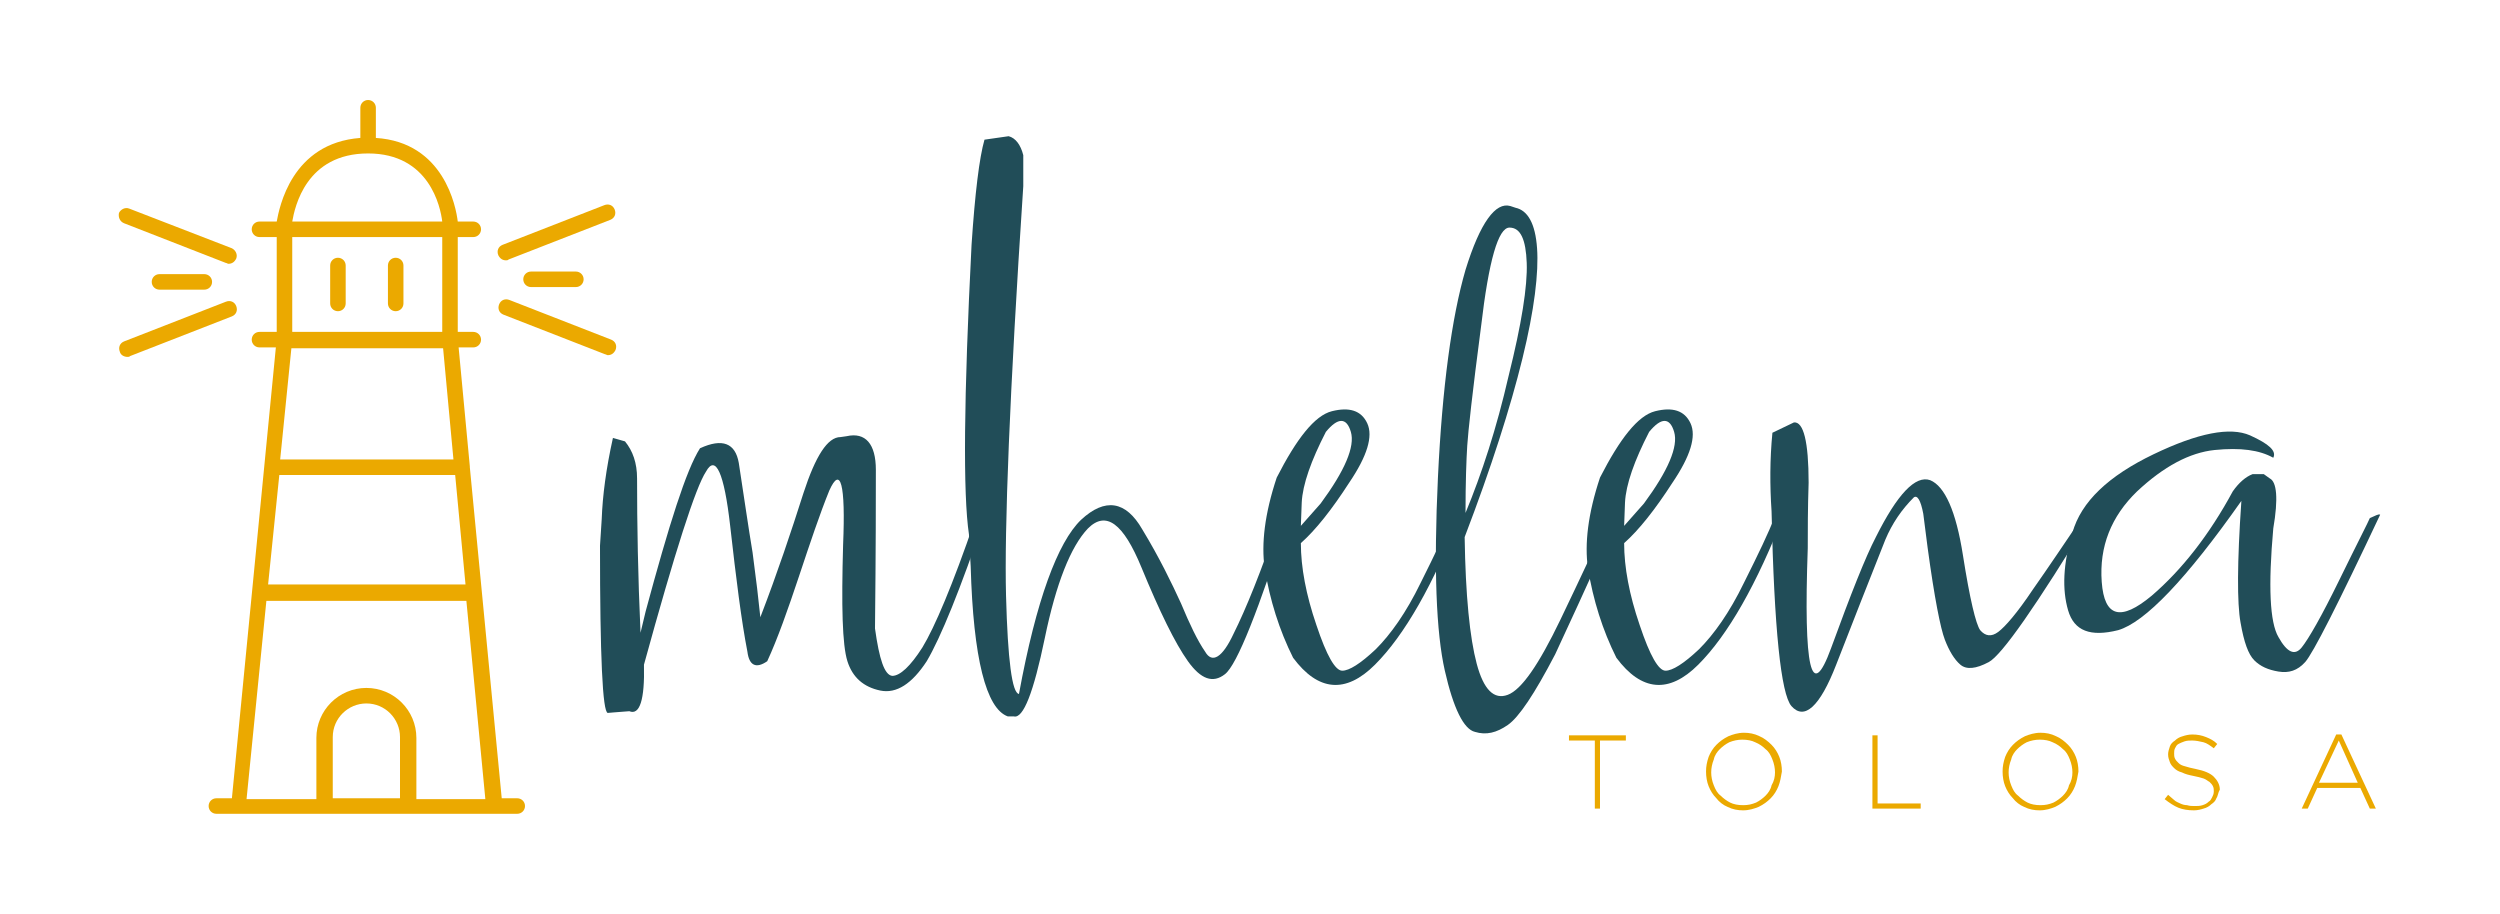
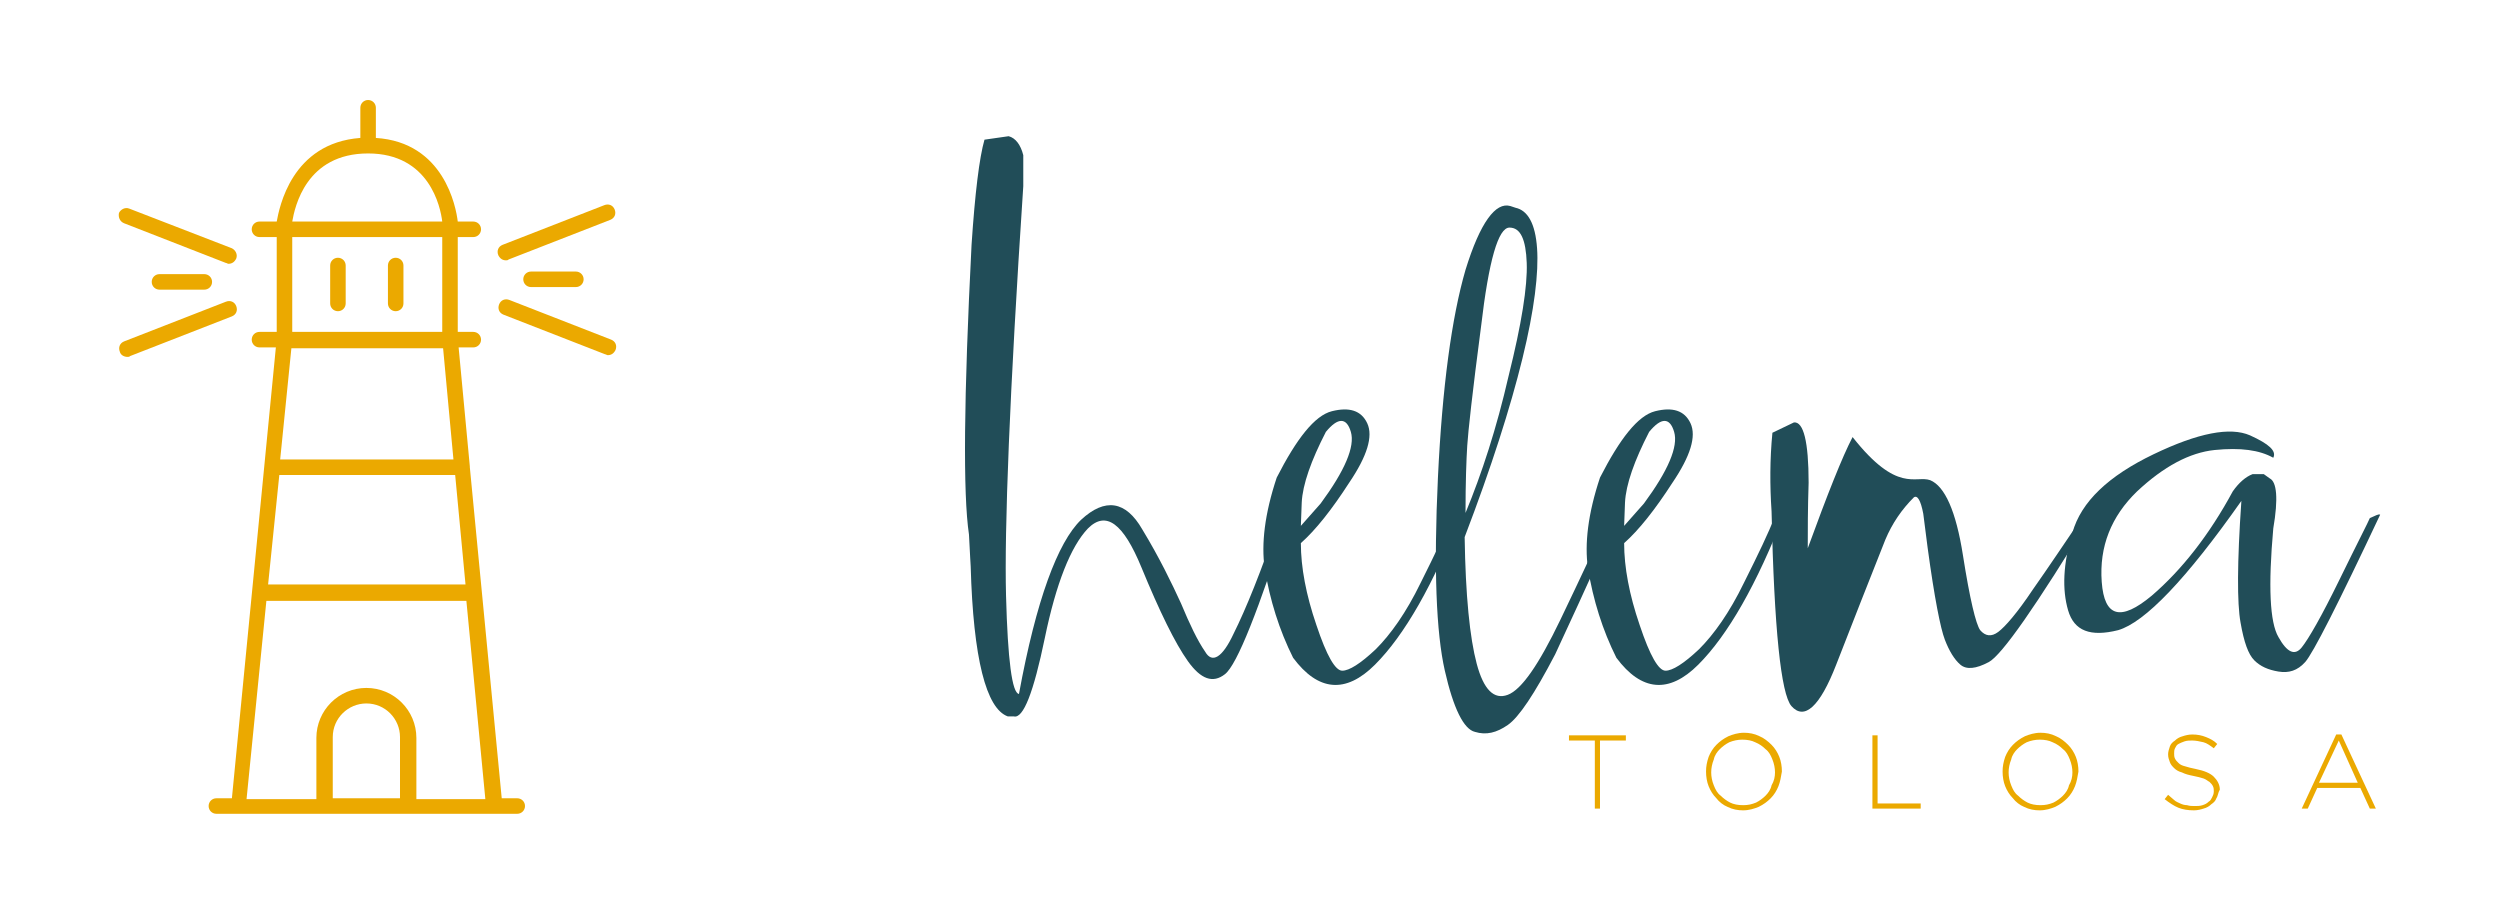
<svg xmlns="http://www.w3.org/2000/svg" version="1.1" x="0px" y="0px" viewBox="0 0 290 106" style="enable-background:new 0 0 290 106;" xml:space="preserve">
  <style type="text/css"> .st0{fill:#EBA900;} .st1{opacity:0.25;} .st2{clip-path:url(#SVGID_00000007423579803218652930000012074557730941084317_);} .st3{fill:#FFFFFF;} .st4{opacity:0.3;clip-path:url(#SVGID_00000098206310891876099410000014333220055432133788_);} .st5{fill:#214D58;} .st6{fill:url(#SVGID_00000085940200293087995360000002155311574466739897_);} .st7{fill:url(#SVGID_00000042005100030881988350000010423407204248688011_);} .st8{fill:url(#SVGID_00000164474763514525616040000003525605563854078371_);} .st9{fill:url(#SVGID_00000070805622213986624040000017797673759266777990_);} .st10{fill:url(#SVGID_00000095317107422270615720000017104419655808177299_);} </style>
  <g id="Capa_1">
    <g>
      <g>
        <g>
          <path class="st0" d="M60,92.6h-1.8l-3.7-38.4c0,0,0,0,0,0c0,0,0,0,0-0.1l-1.3-13.8h1.7c0.5,0,0.9-0.4,0.9-0.9 c0-0.5-0.4-0.9-0.9-0.9h-1.8l0-11h1.8c0.5,0,0.9-0.4,0.9-0.9s-0.4-0.9-0.9-0.9h-1.8c-0.2-1.7-1.6-9.2-9.5-9.7v-3.5 c0-0.5-0.4-0.9-0.9-0.9c-0.5,0-0.9,0.4-0.9,0.9V16c-8,0.6-9.4,8.1-9.7,9.7h-2c-0.5,0-0.9,0.4-0.9,0.9s0.4,0.9,0.9,0.9h2v11h-2 c-0.5,0-0.9,0.4-0.9,0.9c0,0.5,0.4,0.9,0.9,0.9H32l-5.1,52.3h-1.8c-0.5,0-0.9,0.4-0.9,0.9s0.4,0.9,0.9,0.9H60 c0.5,0,0.9-0.4,0.9-0.9S60.5,92.6,60,92.6z M32.4,55.1h20.4L54,67.8H31.1L32.4,55.1z M42.7,17.8c7.1,0,8.4,6.2,8.6,7.9H33.9 C34.2,24,35.5,17.8,42.7,17.8z M33.9,27.5h17.4l0,11H33.9L33.9,27.5z M51.4,40.4l1.2,12.9H32.5l1.3-12.9H51.4z M30.9,69.7h23.2 l2.2,23h-8v-7.1c0-3.2-2.6-5.8-5.8-5.8c-3.2,0-5.8,2.6-5.8,5.8v7.1h-8.1L30.9,69.7z M46.5,92.6h-7.9v-7.1c0-2.2,1.8-3.9,3.9-3.9 c2.2,0,3.9,1.8,3.9,3.9V92.6z" />
          <path class="st0" d="M14.4,25.9l11.8,4.6c0.1,0,0.2,0.1,0.3,0.1c0.4,0,0.7-0.2,0.9-0.6c0.2-0.5-0.1-1-0.5-1.2L15,24.2 c-0.5-0.2-1,0.1-1.2,0.5C13.7,25.2,13.9,25.7,14.4,25.9z" />
          <path class="st0" d="M18.5,31.8c-0.5,0-0.9,0.4-0.9,0.9c0,0.5,0.4,0.9,0.9,0.9h5.2c0.5,0,0.9-0.4,0.9-0.9c0-0.5-0.4-0.9-0.9-0.9 H18.5z" />
          <path class="st0" d="M27.4,35.5c-0.2-0.5-0.7-0.7-1.2-0.5l-11.8,4.6c-0.5,0.2-0.7,0.7-0.5,1.2c0.1,0.4,0.5,0.6,0.9,0.6 c0.1,0,0.2,0,0.3-0.1l11.8-4.6C27.4,36.5,27.6,36,27.4,35.5z" />
          <path class="st0" d="M58.7,30.2c0.1,0,0.2,0,0.3-0.1l11.8-4.6c0.5-0.2,0.7-0.7,0.5-1.2c-0.2-0.5-0.7-0.7-1.2-0.5l-11.8,4.6 c-0.5,0.2-0.7,0.7-0.5,1.2C58,30,58.3,30.2,58.7,30.2z" />
          <path class="st0" d="M61.6,31.5c-0.5,0-0.9,0.4-0.9,0.9c0,0.5,0.4,0.9,0.9,0.9h5.2c0.5,0,0.9-0.4,0.9-0.9c0-0.5-0.4-0.9-0.9-0.9 H61.6z" />
          <path class="st0" d="M70.9,39.4l-11.8-4.6c-0.5-0.2-1,0-1.2,0.5c-0.2,0.5,0,1,0.5,1.2l11.8,4.6c0.1,0,0.2,0.1,0.3,0.1 c0.4,0,0.7-0.2,0.9-0.6C71.6,40.1,71.4,39.6,70.9,39.4z" />
          <path class="st0" d="M39.2,29.9c-0.5,0-0.9,0.4-0.9,0.9v4.4c0,0.5,0.4,0.9,0.9,0.9c0.5,0,0.9-0.4,0.9-0.9v-4.4 C40.1,30.3,39.7,29.9,39.2,29.9z" />
          <path class="st0" d="M45.9,29.9c-0.5,0-0.9,0.4-0.9,0.9v4.4c0,0.5,0.4,0.9,0.9,0.9c0.5,0,0.9-0.4,0.9-0.9v-4.4 C46.8,30.3,46.4,29.9,45.9,29.9z" />
        </g>
      </g>
      <g>
        <g>
-           <path class="st5" d="M81.2,52c2.6-1.2,4.1-0.6,4.5,1.7c0.6,3.9,1.1,7.4,1.6,10.4c0.4,3,0.7,5.5,0.9,7.5c2-5.2,3.6-10,5-14.4 c1.4-4.3,2.8-6.5,4.3-6.5l0.7-0.1c2.2-0.5,3.4,0.9,3.4,3.9c0,3.1,0,9.2-0.1,18.4c0.5,3.6,1.1,5.4,2,5.5c0.9,0,2.1-1.1,3.5-3.3 c1.4-2.3,3.5-7.2,6.1-14.8l1.2-0.5c-2.9,8.6-5.2,14.2-6.8,16.9c-1.7,2.6-3.5,3.8-5.4,3.4c-1.9-0.4-3.2-1.5-3.8-3.4 c-0.6-1.9-0.7-6.4-0.5-13.5c0.3-7.1-0.3-9.2-1.6-6.3c-1.1,2.7-2.2,6-3.5,9.9c-1.3,3.9-2.5,7.3-3.7,9.9c-1.3,0.9-2.1,0.5-2.3-1.1 C86,72,85.4,67.2,84.7,61c-0.7-6.2-1.7-8.3-2.8-6.3c-1.2,1.8-3.6,9.3-7.2,22.4c0.1,4.1-0.5,5.9-1.7,5.4 c-1.5,0.1-2.4,0.2-2.5,0.2c-0.6-0.1-0.9-6.5-0.9-19.4l0.2-3.1c0.1-2.7,0.5-5.8,1.3-9.4l1.4,0.4c0.9,1.1,1.4,2.5,1.4,4.3 c0,5.4,0.1,11.3,0.4,17.9l0.6-2.5C77.6,60.9,79.6,54.5,81.2,52z" />
          <path class="st5" d="M117,15.8c0.8,0.2,1.4,1,1.7,2.2v3.6c-1.6,24.1-2.2,39.9-2,47.5c0.2,7.5,0.7,11.3,1.5,11.4 c2-10.9,4.5-17.6,7.2-20.2c2.8-2.6,5.2-2.2,7.1,1.1c2,3.3,3.4,6.2,4.5,8.6c1,2.4,1.9,4.3,2.8,5.6c0.8,1.4,2,0.7,3.3-2.1 c1.4-2.8,3.2-7.2,5.3-13.4l1.2-0.6c-3.6,11.3-6.1,17.6-7.5,18.7c-1.4,1.1-2.8,0.6-4.3-1.5c-1.5-2.1-3.3-5.8-5.4-10.9 c-2.1-5.1-4.1-6.6-6.2-4.5c-2,2.1-3.7,6.4-5,12.7c-1.3,6.3-2.5,9.4-3.6,9.1h-0.7c-2.5-0.9-4-6.7-4.3-17.4c0-0.2-0.1-1.5-0.2-3.7 c-0.7-4.7-0.6-15.9,0.3-33.6c0.4-6,0.9-10.1,1.5-12.2L117,15.8z" />
          <path class="st5" d="M154.5,47.7c2-0.5,3.4-0.1,4.1,1.4c0.7,1.5,0,3.8-2.1,6.9c-2,3.1-3.9,5.5-5.6,7c0,2.8,0.6,6,1.8,9.5 c1.2,3.6,2.2,5.3,3,5.3c0.8,0,2.1-0.8,3.9-2.5c1.7-1.7,3.5-4.2,5.2-7.7c1.7-3.4,2.9-5.9,3.5-7.5l1.2-0.6 c-3.2,8.3-6.6,14.2-10,17.6c-3.4,3.4-6.6,3.1-9.5-0.8c-1.6-3.2-2.7-6.7-3.3-10.4c-0.4-2.8,0-6.3,1.4-10.5 C150.4,50.9,152.5,48.2,154.5,47.7z M150.9,61l2.3-2.6c2.8-3.8,4-6.6,3.5-8.3c-0.5-1.7-1.5-1.7-2.9,0c-1.7,3.3-2.7,6.1-2.8,8.2 L150.9,61z" />
          <path class="st5" d="M175.2,23.9l0.6,0.2c1.4,0.3,2.3,1.8,2.5,4.7c0.2,2.8-0.3,7.1-1.7,12.8c-1.4,5.7-3.6,12.6-6.7,20.7 c0.1,6.8,0.6,11.7,1.4,14.7s2,4.2,3.6,3.6c1.6-0.6,3.6-3.5,6.1-8.7c2.5-5.2,4.3-9.1,5.5-11.7l1.2-0.6c-0.9,2.4-3.4,7.9-7.3,16.3 c-2.4,4.6-4.2,7.3-5.5,8.2c-1.3,0.9-2.5,1.2-3.8,0.8c-1.3-0.3-2.5-2.7-3.5-7.1c-1-4.4-1.3-11.8-0.8-22.4 c0.5-10.5,1.6-18.6,3.2-24.1C171.7,25.8,173.5,23.4,175.2,23.9z M170.2,51.7c-0.1,1.6-0.2,4.2-0.2,7.8c1.9-4.6,3.6-9.8,5-15.9 c1.5-6,2.2-10.4,2.1-13.1c-0.1-2.7-0.7-4.1-2-4.1c-1.3,0-2.4,3.8-3.3,11.5C170.8,45.5,170.3,50.1,170.2,51.7z" />
          <path class="st5" d="M192,47.7c2-0.5,3.4-0.1,4.1,1.4c0.7,1.5,0,3.8-2.1,6.9c-2,3.1-3.9,5.5-5.6,7c0,2.8,0.6,6,1.8,9.5 c1.2,3.6,2.2,5.3,3,5.3c0.8,0,2.1-0.8,3.9-2.5c1.7-1.7,3.5-4.2,5.2-7.7c1.7-3.4,2.9-5.9,3.5-7.5l1.2-0.6 c-3.2,8.3-6.6,14.2-10,17.6c-3.4,3.4-6.6,3.1-9.5-0.8c-1.6-3.2-2.7-6.7-3.3-10.4c-0.4-2.8,0-6.3,1.4-10.5 C187.9,50.9,190,48.2,192,47.7z M188.4,61l2.3-2.6c2.8-3.8,4-6.6,3.5-8.3c-0.5-1.7-1.5-1.7-2.9,0c-1.7,3.3-2.7,6.1-2.8,8.2 L188.4,61z" />
-           <path class="st5" d="M223.9,55.7c1.7,0.7,3,3.6,3.8,8.7c0.8,5.1,1.5,8,2,8.7c0.6,0.7,1.3,0.8,2.1,0.2c0.8-0.6,2.2-2.2,4-4.9 c1.9-2.7,3.7-5.4,5.6-8.2l1.3-0.6c-6.5,10.7-10.5,16.4-12,17.2c-1.5,0.8-2.6,0.9-3.3,0.3c-0.7-0.6-1.3-1.6-1.8-2.9 c-0.5-1.3-1.2-4.8-2-10.7l-0.5-3.9c-0.3-1.6-0.7-2.2-1.1-1.9c-1.4,1.4-2.5,3-3.3,4.9c-1.9,4.8-3.8,9.6-5.7,14.5 c-1.9,4.9-3.7,6.5-5.2,4.8c-1.2-1.4-2-8.9-2.3-22.6c-0.2-3-0.2-6,0.1-9.1l2.5-1.2c1.1-0.1,1.7,2.2,1.7,7c-0.1,3-0.1,5.6-0.1,7.6 c-0.5,14,0.4,17.9,2.7,11.6c2.3-6.3,4-10.6,5.2-12.9C220.1,57.3,222.2,55.1,223.9,55.7z" />
+           <path class="st5" d="M223.9,55.7c1.7,0.7,3,3.6,3.8,8.7c0.8,5.1,1.5,8,2,8.7c0.6,0.7,1.3,0.8,2.1,0.2c0.8-0.6,2.2-2.2,4-4.9 c1.9-2.7,3.7-5.4,5.6-8.2l1.3-0.6c-6.5,10.7-10.5,16.4-12,17.2c-1.5,0.8-2.6,0.9-3.3,0.3c-0.7-0.6-1.3-1.6-1.8-2.9 c-0.5-1.3-1.2-4.8-2-10.7l-0.5-3.9c-0.3-1.6-0.7-2.2-1.1-1.9c-1.4,1.4-2.5,3-3.3,4.9c-1.9,4.8-3.8,9.6-5.7,14.5 c-1.9,4.9-3.7,6.5-5.2,4.8c-1.2-1.4-2-8.9-2.3-22.6c-0.2-3-0.2-6,0.1-9.1l2.5-1.2c1.1-0.1,1.7,2.2,1.7,7c-0.1,3-0.1,5.6-0.1,7.6 c2.3-6.3,4-10.6,5.2-12.9C220.1,57.3,222.2,55.1,223.9,55.7z" />
          <path class="st5" d="M263.3,55.5c0.8,0.4,1,2.3,0.4,5.8c-0.6,6.7-0.4,10.9,0.6,12.6c1,1.8,1.9,2.2,2.7,1.2 c0.8-1,2.3-3.6,4.4-7.9c2.1-4.3,3.3-6.6,3.5-7.1c0.7-0.3,1-0.5,1.2-0.4c-4.9,10.4-7.8,16.1-8.7,17.1c-0.9,1-1.9,1.3-3.1,1.1 c-1.2-0.2-2.1-0.6-2.8-1.3c-0.7-0.7-1.2-2.1-1.6-4.4c-0.4-2.2-0.4-6.9,0.1-14.1c-6.4,9.1-11.2,14.1-14.3,15 c-3.2,0.8-5.1,0.1-5.8-2.3c-0.7-2.4-0.6-5.4,0.5-9c1-3.6,4.2-6.6,9.4-9.1c5.2-2.5,8.9-3.2,11.2-2.2c2.2,1,3.1,1.8,2.7,2.6 c-1.6-0.9-3.8-1.2-6.8-0.9c-2.9,0.3-5.9,1.9-9,4.8c-3,2.9-4.4,6.4-4.1,10.5c0.3,4.1,2.2,4.6,5.8,1.6c3.5-3,6.7-7.1,9.4-12.1 c0.7-1,1.5-1.7,2.3-2l1.3,0L263.3,55.5z" />
        </g>
      </g>
      <g>
        <g>
          <path class="st0" d="M185.6,85.9v7.9H185v-7.9h-3v-0.6h6.6v0.6H185.6z" />
          <path class="st0" d="M206.3,91.2c-0.2,0.5-0.5,1-0.9,1.4c-0.4,0.4-0.8,0.7-1.4,1c-0.5,0.2-1.1,0.4-1.8,0.4 c-0.6,0-1.2-0.1-1.8-0.4c-0.5-0.2-1-0.6-1.3-1c-0.4-0.4-0.7-0.9-0.9-1.4c-0.2-0.5-0.3-1.1-0.3-1.7v0c0-0.6,0.1-1.1,0.3-1.7 c0.2-0.5,0.5-1,0.9-1.4c0.4-0.4,0.8-0.7,1.4-1c0.5-0.2,1.1-0.4,1.8-0.4c0.6,0,1.2,0.1,1.8,0.4c0.5,0.2,1,0.6,1.4,1 c0.4,0.4,0.7,0.9,0.9,1.4c0.2,0.5,0.3,1.1,0.3,1.7c0,0,0,0,0,0C206.6,90.1,206.5,90.7,206.3,91.2z M205.9,89.6 c0-0.5-0.1-1-0.3-1.5c-0.2-0.5-0.4-0.9-0.8-1.2c-0.3-0.3-0.7-0.6-1.2-0.8c-0.4-0.2-0.9-0.3-1.5-0.3c-0.5,0-1,0.1-1.5,0.3 c-0.4,0.2-0.8,0.5-1.1,0.8c-0.3,0.3-0.6,0.7-0.7,1.2c-0.2,0.5-0.3,1-0.3,1.5v0c0,0.5,0.1,1,0.3,1.5c0.2,0.5,0.4,0.9,0.8,1.2 c0.3,0.3,0.7,0.6,1.1,0.8c0.4,0.2,0.9,0.3,1.5,0.3s1-0.1,1.5-0.3c0.4-0.2,0.8-0.5,1.1-0.8c0.3-0.3,0.6-0.7,0.7-1.2 C205.8,90.6,205.9,90.1,205.9,89.6L205.9,89.6z" />
          <path class="st0" d="M217.2,93.8v-8.5h0.6v7.9h5v0.6H217.2z" />
          <path class="st0" d="M240.7,91.2c-0.2,0.5-0.5,1-0.9,1.4c-0.4,0.4-0.8,0.7-1.4,1c-0.5,0.2-1.1,0.4-1.8,0.4 c-0.6,0-1.2-0.1-1.8-0.4c-0.5-0.2-1-0.6-1.3-1c-0.4-0.4-0.7-0.9-0.9-1.4c-0.2-0.5-0.3-1.1-0.3-1.7v0c0-0.6,0.1-1.1,0.3-1.7 c0.2-0.5,0.5-1,0.9-1.4c0.4-0.4,0.8-0.7,1.4-1c0.5-0.2,1.1-0.4,1.8-0.4c0.6,0,1.2,0.1,1.8,0.4c0.5,0.2,1,0.6,1.4,1 c0.4,0.4,0.7,0.9,0.9,1.4c0.2,0.5,0.3,1.1,0.3,1.7c0,0,0,0,0,0C241,90.1,240.9,90.7,240.7,91.2z M240.4,89.6 c0-0.5-0.1-1-0.3-1.5c-0.2-0.5-0.4-0.9-0.8-1.2c-0.3-0.3-0.7-0.6-1.2-0.8c-0.4-0.2-0.9-0.3-1.5-0.3c-0.5,0-1,0.1-1.5,0.3 c-0.4,0.2-0.8,0.5-1.1,0.8c-0.3,0.3-0.6,0.7-0.7,1.2c-0.2,0.5-0.3,1-0.3,1.5v0c0,0.5,0.1,1,0.3,1.5c0.2,0.5,0.4,0.9,0.8,1.2 c0.3,0.3,0.7,0.6,1.1,0.8c0.4,0.2,0.9,0.3,1.5,0.3s1-0.1,1.5-0.3c0.4-0.2,0.8-0.5,1.1-0.8c0.3-0.3,0.6-0.7,0.7-1.2 C240.3,90.6,240.4,90.1,240.4,89.6L240.4,89.6z" />
          <path class="st0" d="M257.1,92.6c-0.1,0.3-0.3,0.5-0.6,0.7c-0.2,0.2-0.5,0.4-0.9,0.5c-0.3,0.1-0.7,0.2-1.1,0.2 c-0.7,0-1.3-0.1-1.8-0.3c-0.5-0.2-1.1-0.6-1.6-1l0.4-0.5c0.2,0.2,0.5,0.4,0.7,0.6c0.2,0.2,0.5,0.3,0.7,0.4 c0.2,0.1,0.5,0.2,0.8,0.2c0.3,0.1,0.6,0.1,0.9,0.1c0.3,0,0.6,0,0.9-0.1c0.3-0.1,0.5-0.2,0.7-0.4c0.2-0.1,0.3-0.3,0.4-0.5 c0.1-0.2,0.2-0.4,0.2-0.7v0c0-0.2,0-0.4-0.1-0.6c-0.1-0.2-0.2-0.3-0.4-0.5c-0.2-0.1-0.4-0.3-0.7-0.4c-0.3-0.1-0.7-0.2-1.2-0.3 c-0.5-0.1-0.9-0.2-1.3-0.4c-0.4-0.1-0.7-0.3-0.9-0.5c-0.2-0.2-0.4-0.4-0.5-0.7c-0.1-0.3-0.2-0.5-0.2-0.9v0 c0-0.3,0.1-0.6,0.2-0.9s0.3-0.5,0.6-0.7c0.2-0.2,0.5-0.4,0.9-0.5c0.3-0.1,0.7-0.2,1.1-0.2c0.6,0,1.1,0.1,1.6,0.3 c0.5,0.2,0.9,0.4,1.3,0.8l-0.4,0.5c-0.4-0.3-0.8-0.6-1.2-0.7c-0.4-0.1-0.9-0.2-1.3-0.2c-0.3,0-0.6,0-0.9,0.1 c-0.3,0.1-0.5,0.2-0.7,0.3c-0.2,0.1-0.3,0.3-0.4,0.5c-0.1,0.2-0.1,0.4-0.1,0.6v0c0,0.2,0,0.4,0.1,0.6c0.1,0.2,0.2,0.3,0.4,0.5 c0.2,0.2,0.4,0.3,0.8,0.4c0.3,0.1,0.7,0.2,1.2,0.3c1,0.2,1.7,0.5,2.1,0.9c0.4,0.4,0.7,0.9,0.7,1.5v0 C257.3,91.9,257.3,92.3,257.1,92.6z" />
          <path class="st0" d="M274.9,93.8l-1.1-2.4h-5l-1.1,2.4H267l4-8.6h0.6l4,8.6H274.9z M271.3,85.9l-2.3,4.9h4.5L271.3,85.9z" />
        </g>
      </g>
    </g>
  </g>
  <g id="Capa_2"> </g>
</svg>